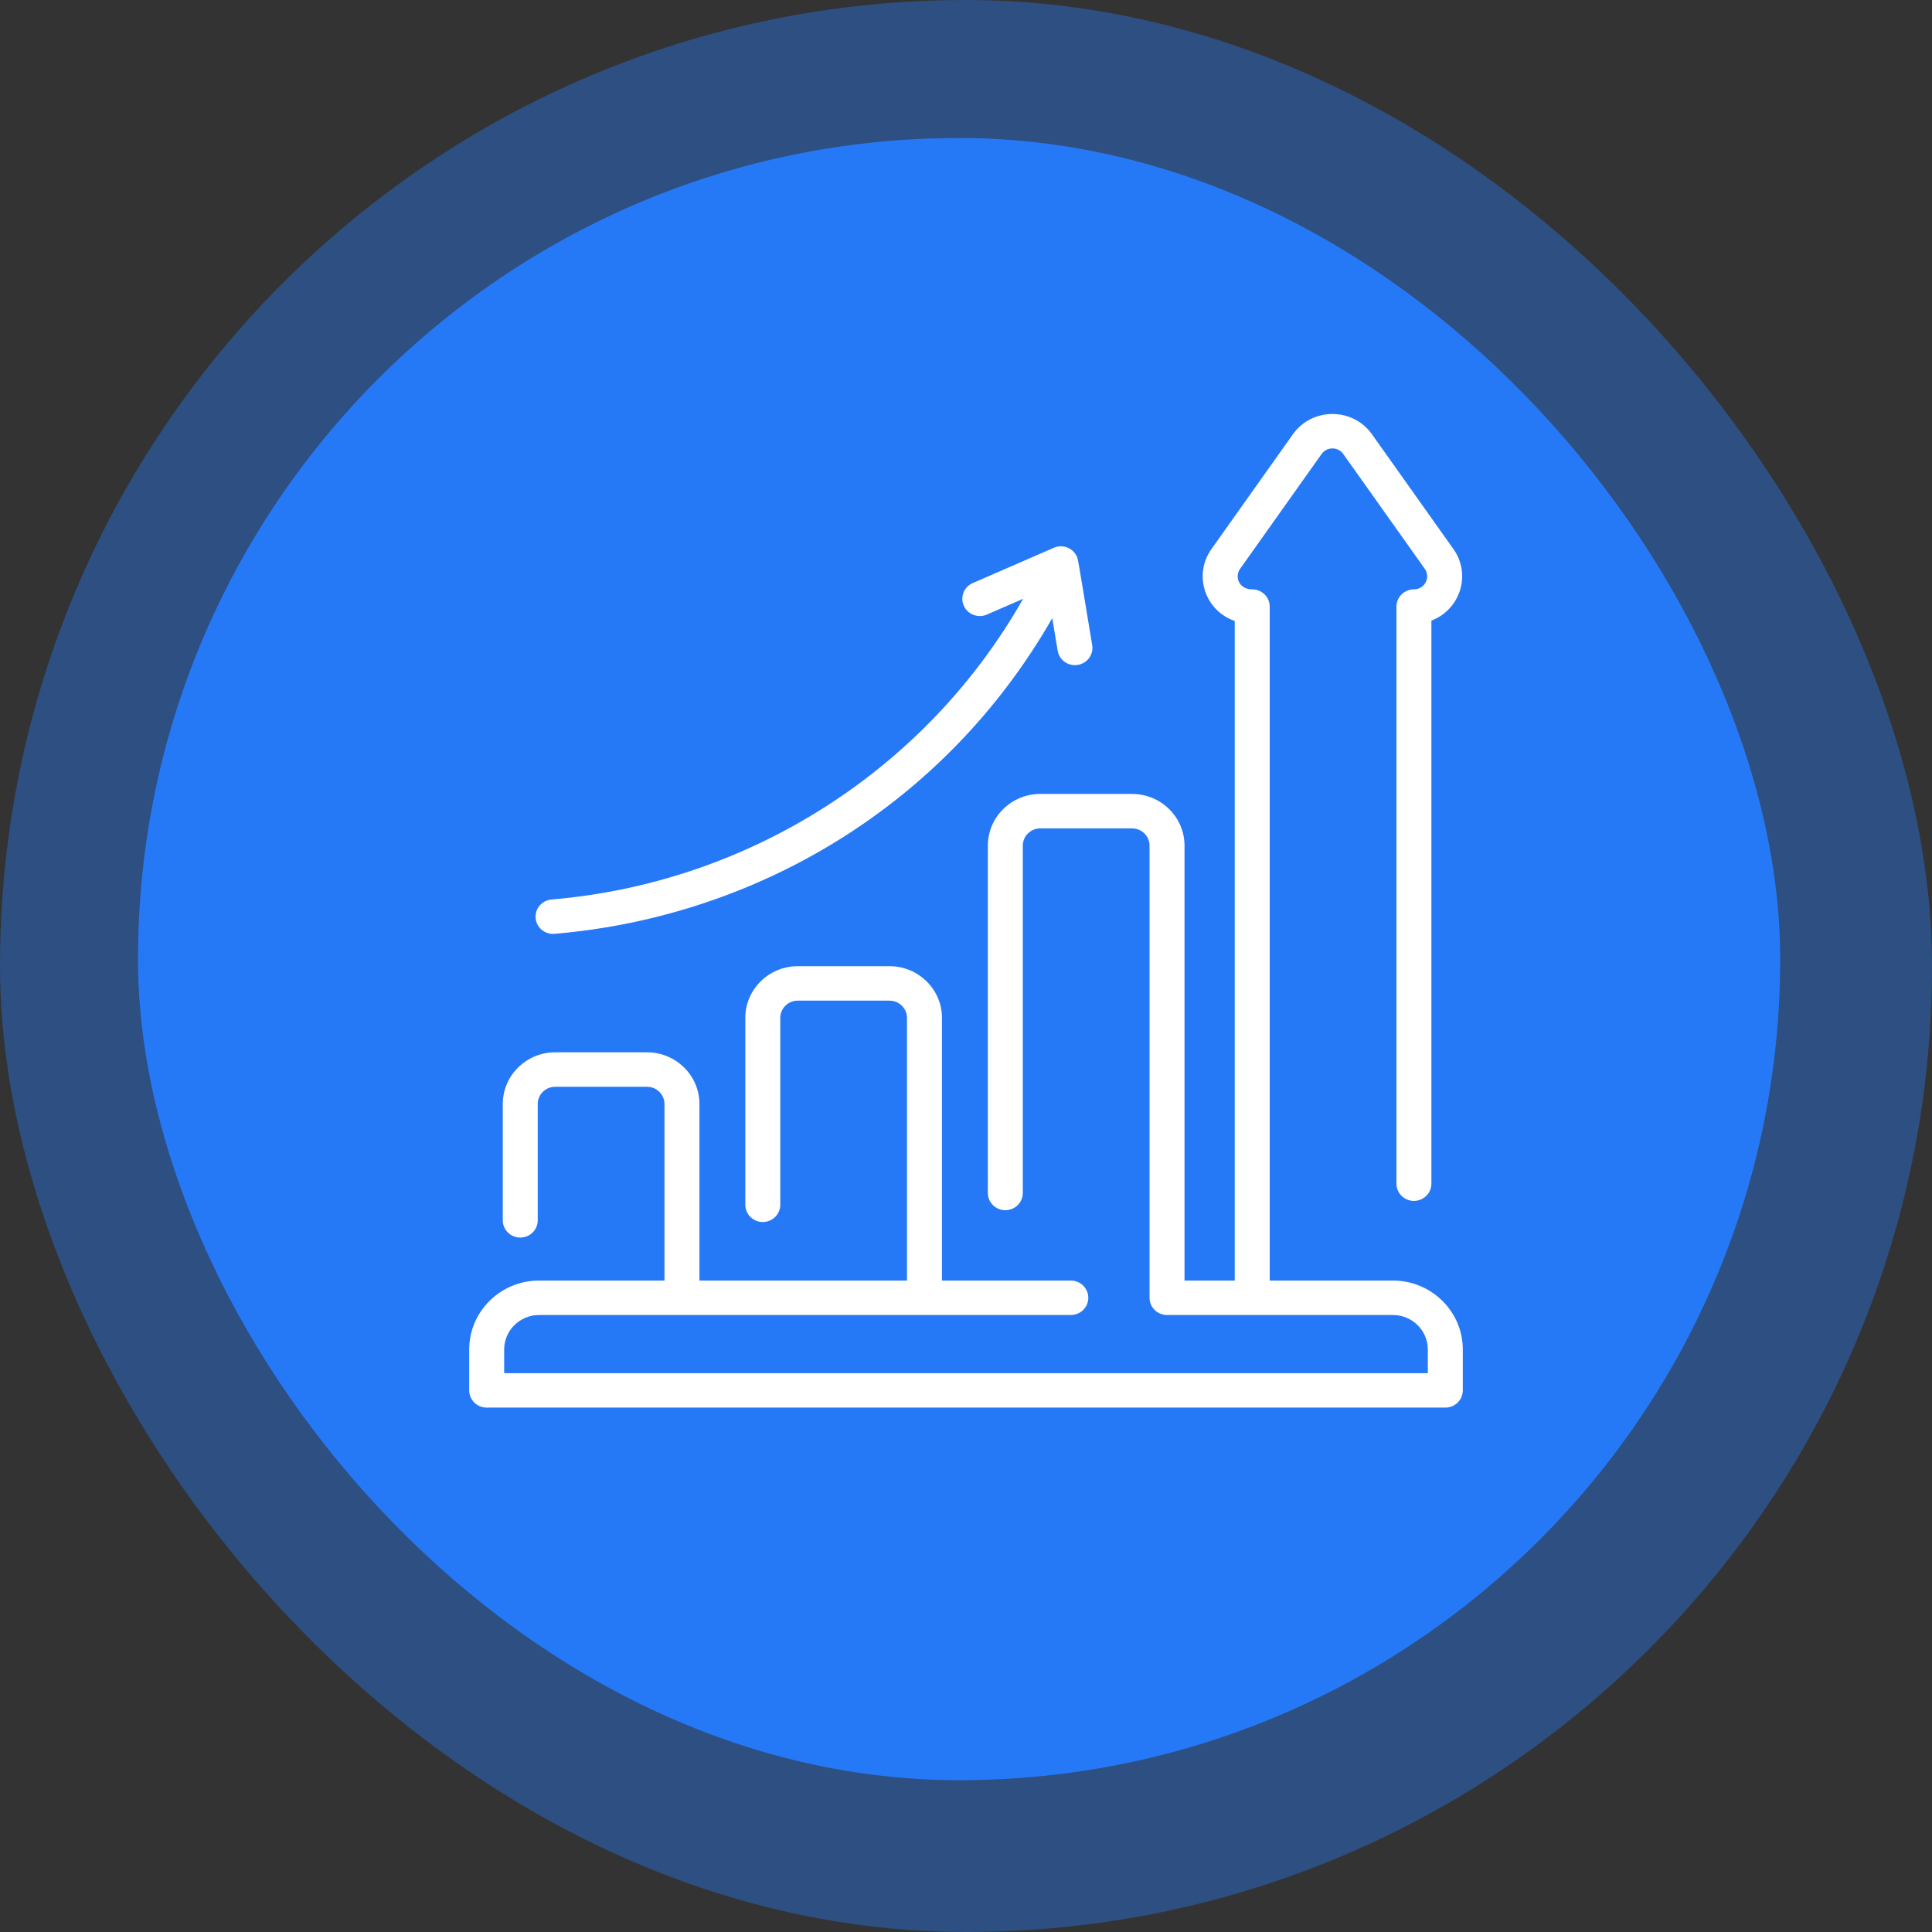
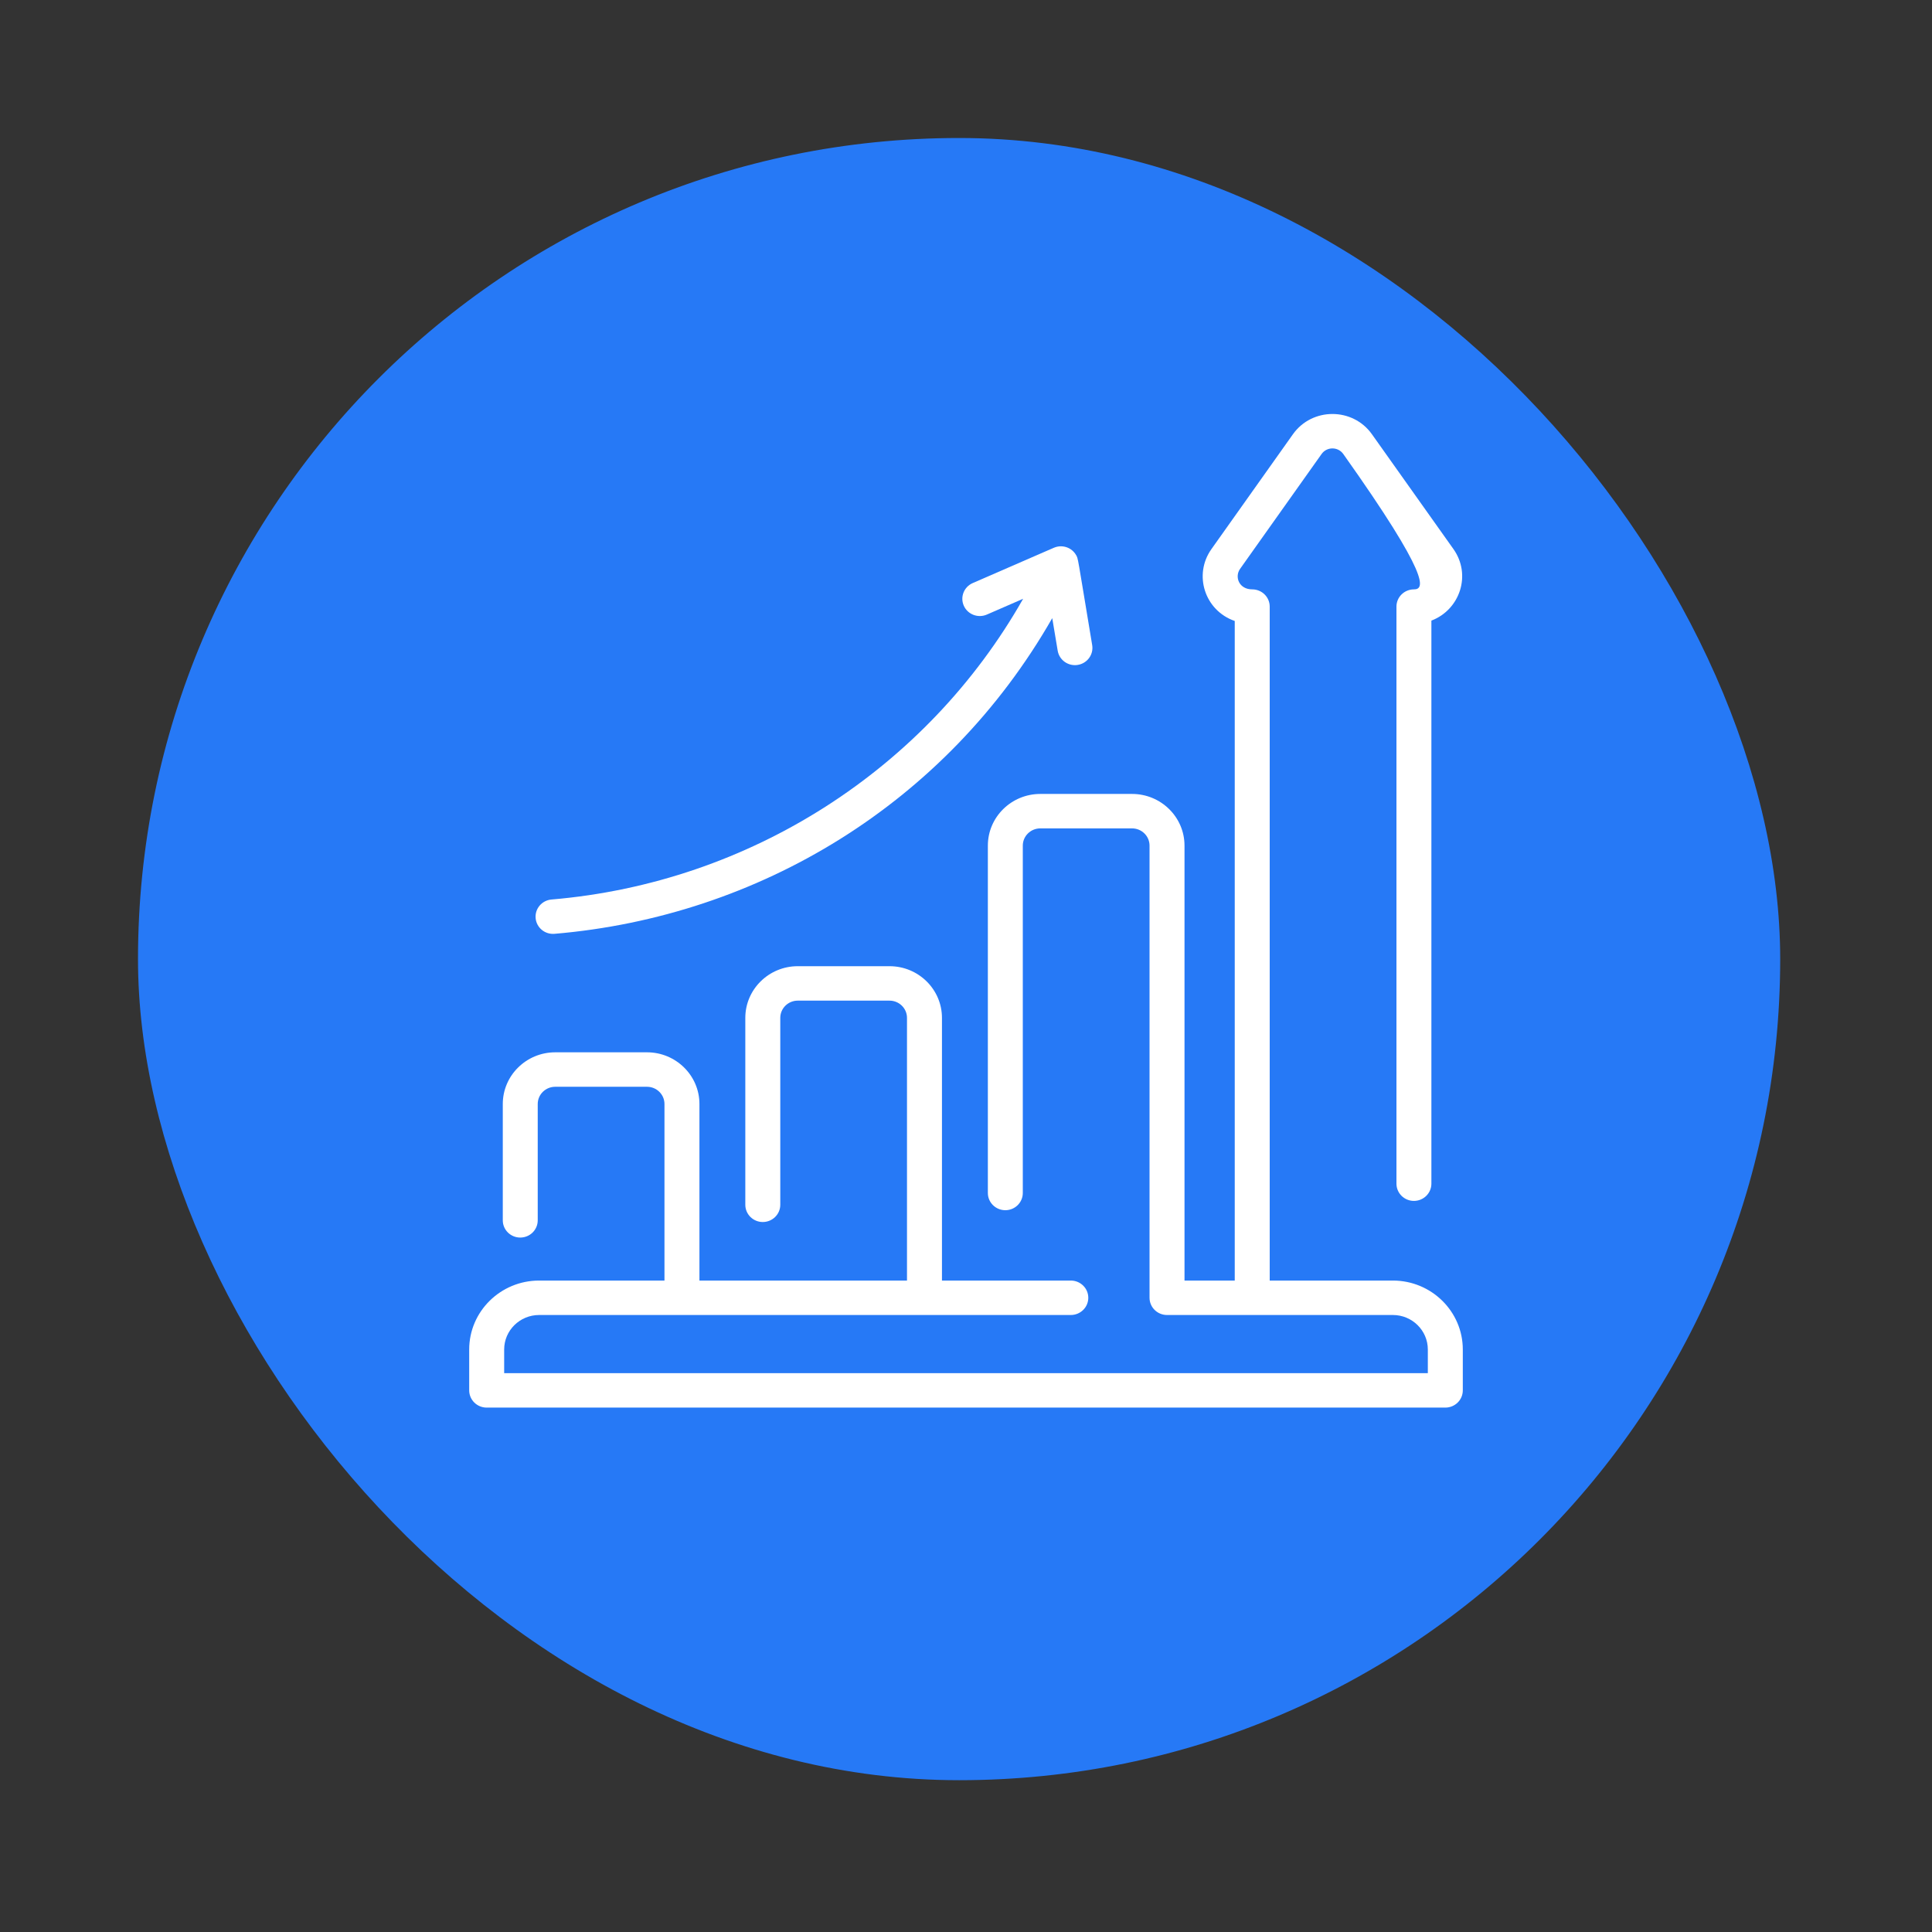
<svg xmlns="http://www.w3.org/2000/svg" width="70" height="70" viewBox="0 0 70 70" fill="none">
  <rect x="0" y="0" width="70" height="70" fill="#333333" stroke="none" />
-   <rect width="70" height="70" rx="35" fill="#2679F6" fill-opacity="0.4" />
  <rect x="5" y="5" width="59.5" height="59.5" rx="29.75" fill="#2679F6" />
-   <path d="M50.467 46.397H46.004V21.978C46.004 21.634 45.721 21.354 45.371 21.354C44.891 21.354 44.724 20.902 44.931 20.61L47.883 16.45C48.074 16.18 48.478 16.179 48.67 16.45L51.623 20.61C51.845 20.924 51.618 21.354 51.229 21.354C50.88 21.354 50.596 21.634 50.596 21.978V42.886C50.596 43.231 50.879 43.511 51.229 43.511C51.579 43.511 51.862 43.231 51.862 42.886V22.486C52.904 22.088 53.318 20.82 52.661 19.894L49.708 15.734C49.014 14.755 47.54 14.755 46.845 15.734L43.893 19.894C43.232 20.825 43.649 22.123 44.737 22.499V46.397H42.917V30.638C42.917 29.605 42.064 28.766 41.017 28.766H37.692C36.644 28.766 35.792 29.605 35.792 30.638V43.224C35.792 43.568 36.075 43.848 36.425 43.848C36.775 43.848 37.058 43.568 37.058 43.224V30.638C37.058 30.294 37.342 30.014 37.692 30.014H41.017C41.366 30.014 41.65 30.294 41.65 30.638V47.021C41.65 47.366 41.934 47.645 42.283 47.645H50.467C51.165 47.645 51.733 48.205 51.733 48.894V49.752H18.267V48.894C18.267 48.205 18.835 47.645 19.533 47.645H38.797C39.147 47.645 39.431 47.366 39.431 47.021C39.431 46.676 39.147 46.397 38.797 46.397H34.129V36.879C34.129 35.847 33.277 35.007 32.229 35.007H28.904C27.857 35.007 27.004 35.847 27.004 36.879V43.651C27.004 43.996 27.288 44.276 27.637 44.276C27.987 44.276 28.271 43.996 28.271 43.651V36.879C28.271 36.535 28.555 36.255 28.904 36.255H32.229C32.578 36.255 32.862 36.535 32.862 36.879V46.397H25.342V40C25.342 38.967 24.489 38.127 23.442 38.127H20.117C19.069 38.127 18.217 38.967 18.217 40V44.215C18.217 44.56 18.5 44.839 18.85 44.839C19.2 44.839 19.483 44.56 19.483 44.215V40C19.483 39.656 19.767 39.376 20.117 39.376H23.442C23.791 39.376 24.075 39.656 24.075 40V46.397H19.533C18.136 46.397 17 47.517 17 48.894V50.376C17 50.721 17.284 51 17.633 51H52.367C52.716 51 53 50.721 53 50.376V48.894C53 47.517 51.864 46.397 50.467 46.397Z" fill="white" />
+   <path d="M50.467 46.397H46.004V21.978C46.004 21.634 45.721 21.354 45.371 21.354C44.891 21.354 44.724 20.902 44.931 20.61L47.883 16.45C48.074 16.18 48.478 16.179 48.67 16.45C51.845 20.924 51.618 21.354 51.229 21.354C50.88 21.354 50.596 21.634 50.596 21.978V42.886C50.596 43.231 50.879 43.511 51.229 43.511C51.579 43.511 51.862 43.231 51.862 42.886V22.486C52.904 22.088 53.318 20.82 52.661 19.894L49.708 15.734C49.014 14.755 47.54 14.755 46.845 15.734L43.893 19.894C43.232 20.825 43.649 22.123 44.737 22.499V46.397H42.917V30.638C42.917 29.605 42.064 28.766 41.017 28.766H37.692C36.644 28.766 35.792 29.605 35.792 30.638V43.224C35.792 43.568 36.075 43.848 36.425 43.848C36.775 43.848 37.058 43.568 37.058 43.224V30.638C37.058 30.294 37.342 30.014 37.692 30.014H41.017C41.366 30.014 41.65 30.294 41.65 30.638V47.021C41.65 47.366 41.934 47.645 42.283 47.645H50.467C51.165 47.645 51.733 48.205 51.733 48.894V49.752H18.267V48.894C18.267 48.205 18.835 47.645 19.533 47.645H38.797C39.147 47.645 39.431 47.366 39.431 47.021C39.431 46.676 39.147 46.397 38.797 46.397H34.129V36.879C34.129 35.847 33.277 35.007 32.229 35.007H28.904C27.857 35.007 27.004 35.847 27.004 36.879V43.651C27.004 43.996 27.288 44.276 27.637 44.276C27.987 44.276 28.271 43.996 28.271 43.651V36.879C28.271 36.535 28.555 36.255 28.904 36.255H32.229C32.578 36.255 32.862 36.535 32.862 36.879V46.397H25.342V40C25.342 38.967 24.489 38.127 23.442 38.127H20.117C19.069 38.127 18.217 38.967 18.217 40V44.215C18.217 44.56 18.5 44.839 18.85 44.839C19.2 44.839 19.483 44.56 19.483 44.215V40C19.483 39.656 19.767 39.376 20.117 39.376H23.442C23.791 39.376 24.075 39.656 24.075 40V46.397H19.533C18.136 46.397 17 47.517 17 48.894V50.376C17 50.721 17.284 51 17.633 51H52.367C52.716 51 53 50.721 53 50.376V48.894C53 47.517 51.864 46.397 50.467 46.397Z" fill="white" />
  <path d="M20.092 33.834C27.477 33.209 34.28 29.121 38.125 22.396L38.322 23.576C38.379 23.917 38.706 24.147 39.049 24.091C39.395 24.035 39.628 23.714 39.572 23.374C39.022 20.075 39.069 20.249 38.986 20.107C38.833 19.844 38.518 19.734 38.239 19.826C38.187 19.843 38.396 19.754 35.245 21.125C34.925 21.264 34.78 21.632 34.921 21.948C35.062 22.263 35.437 22.406 35.756 22.267L37.07 21.695C33.574 27.86 27.174 31.982 19.983 32.591C19.635 32.62 19.377 32.922 19.407 33.266C19.436 33.605 19.738 33.864 20.092 33.834Z" fill="white" />
</svg>